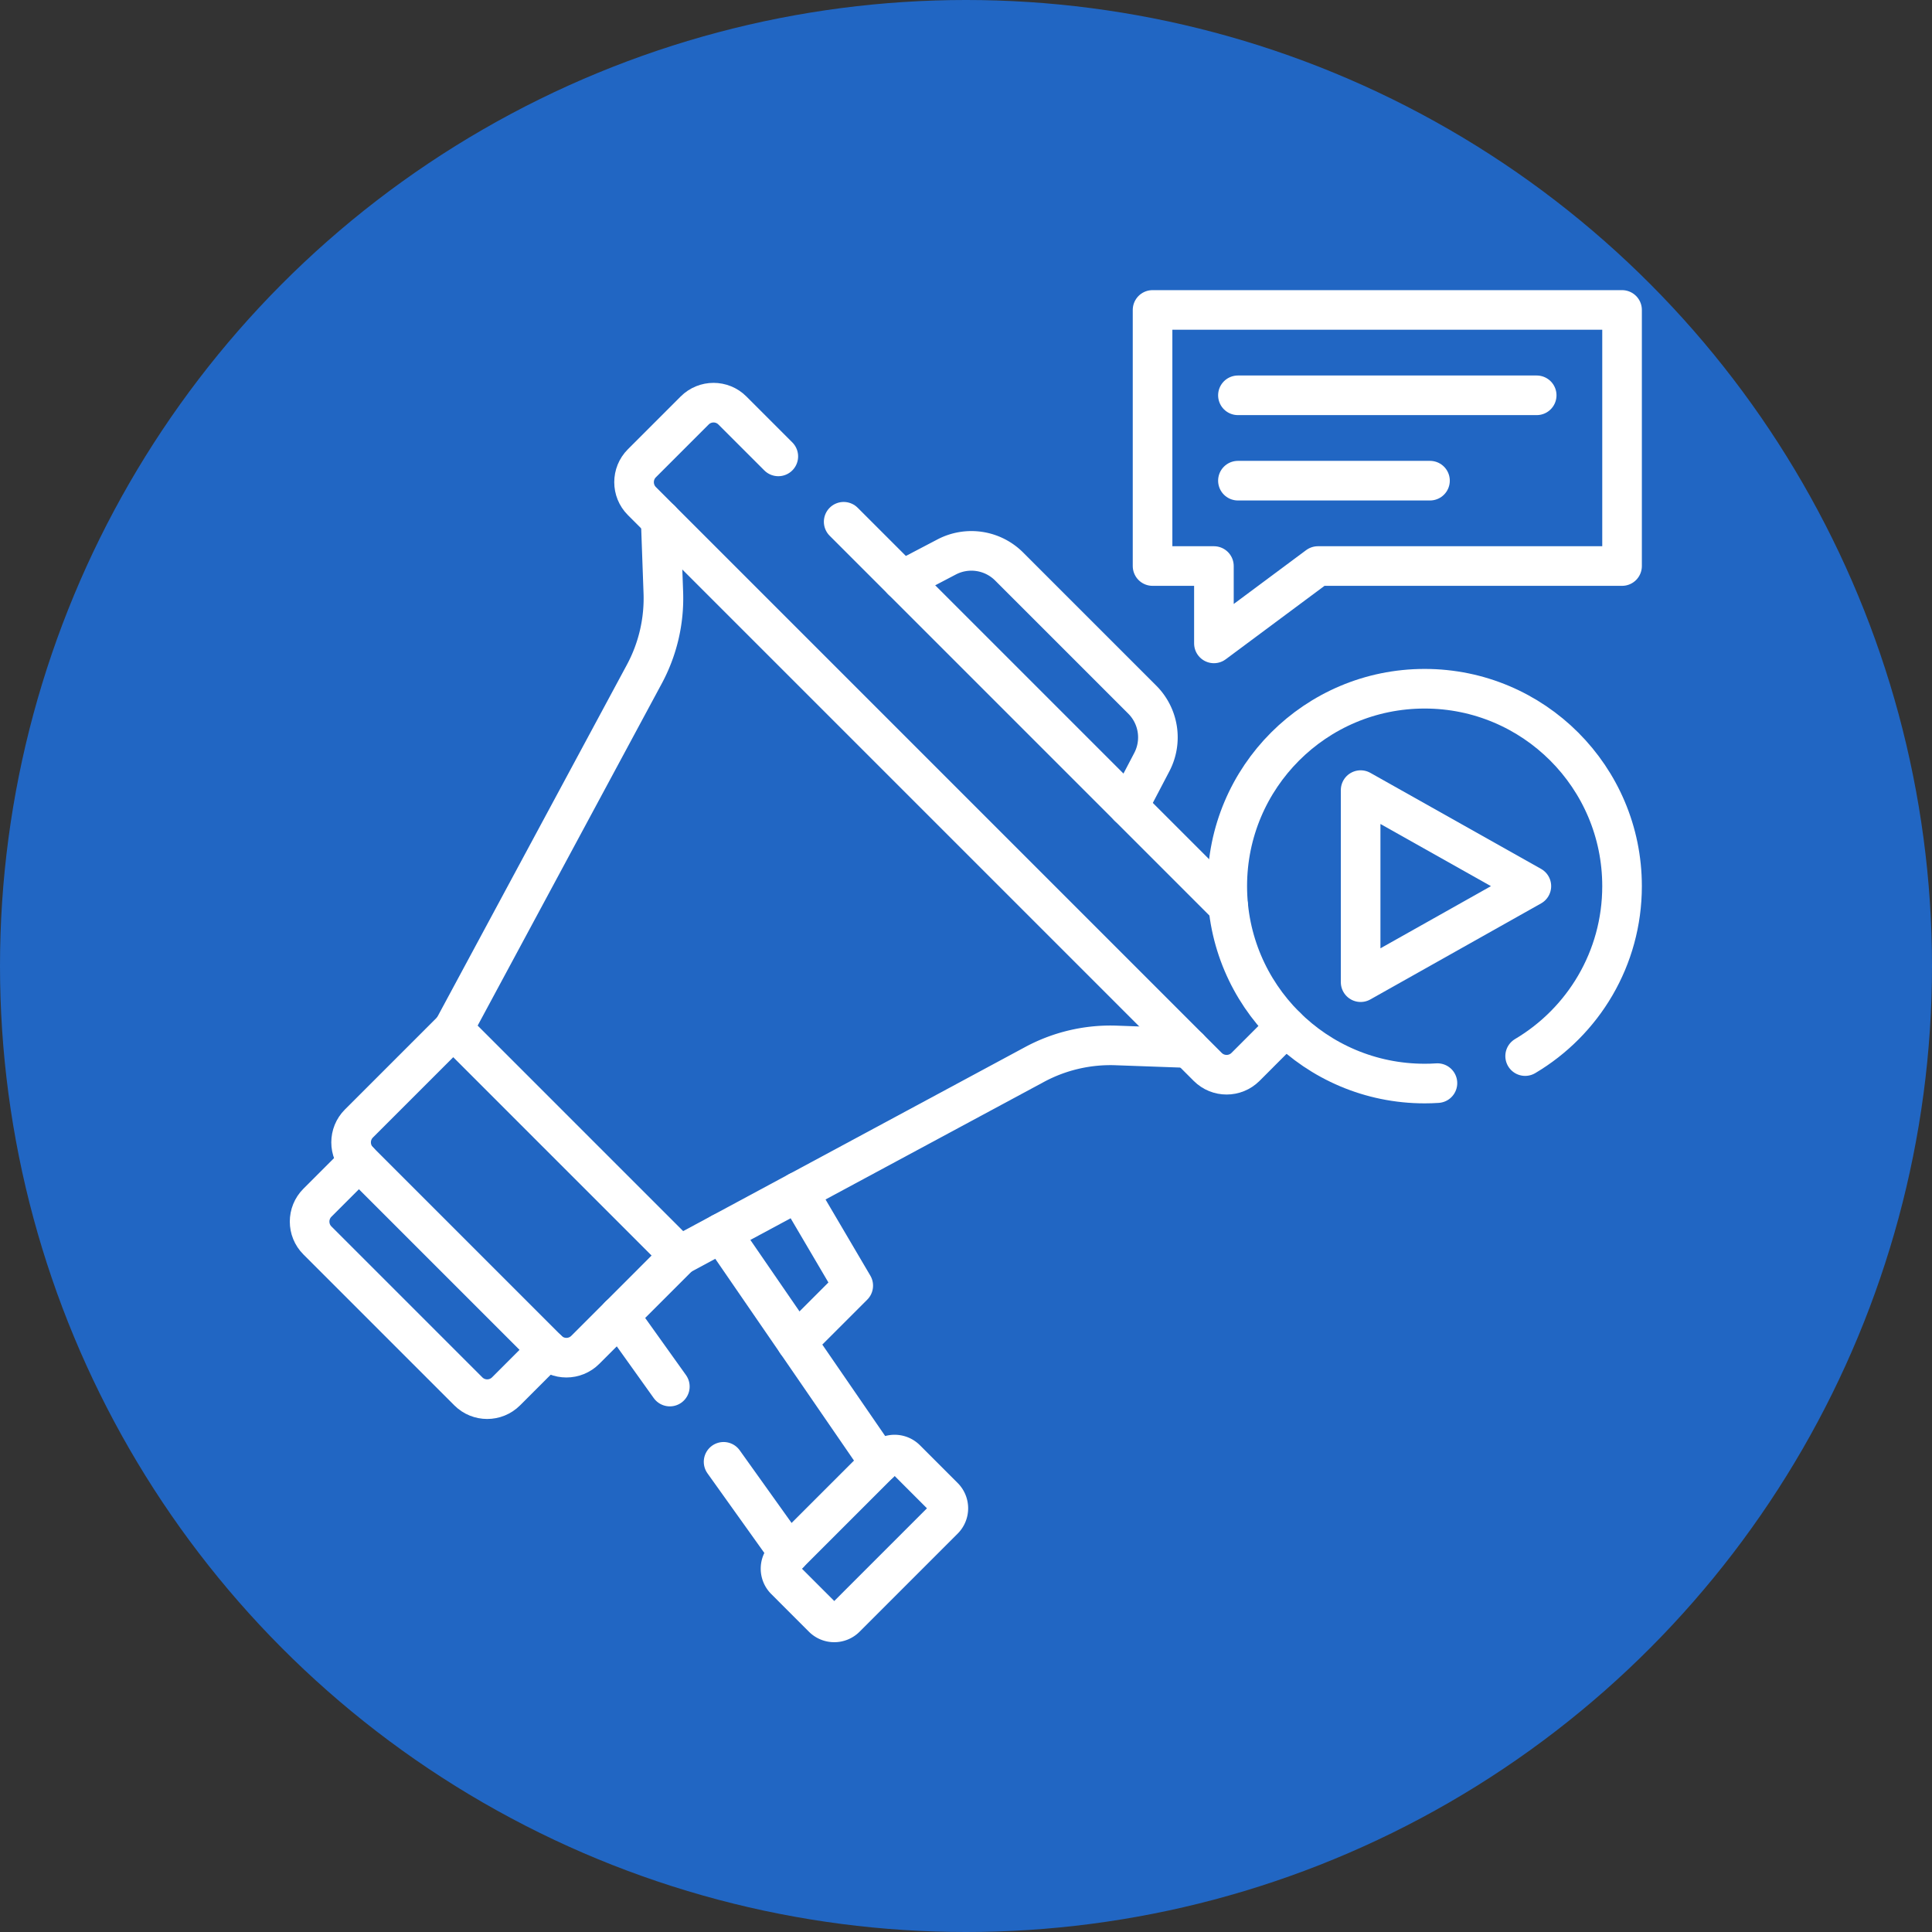
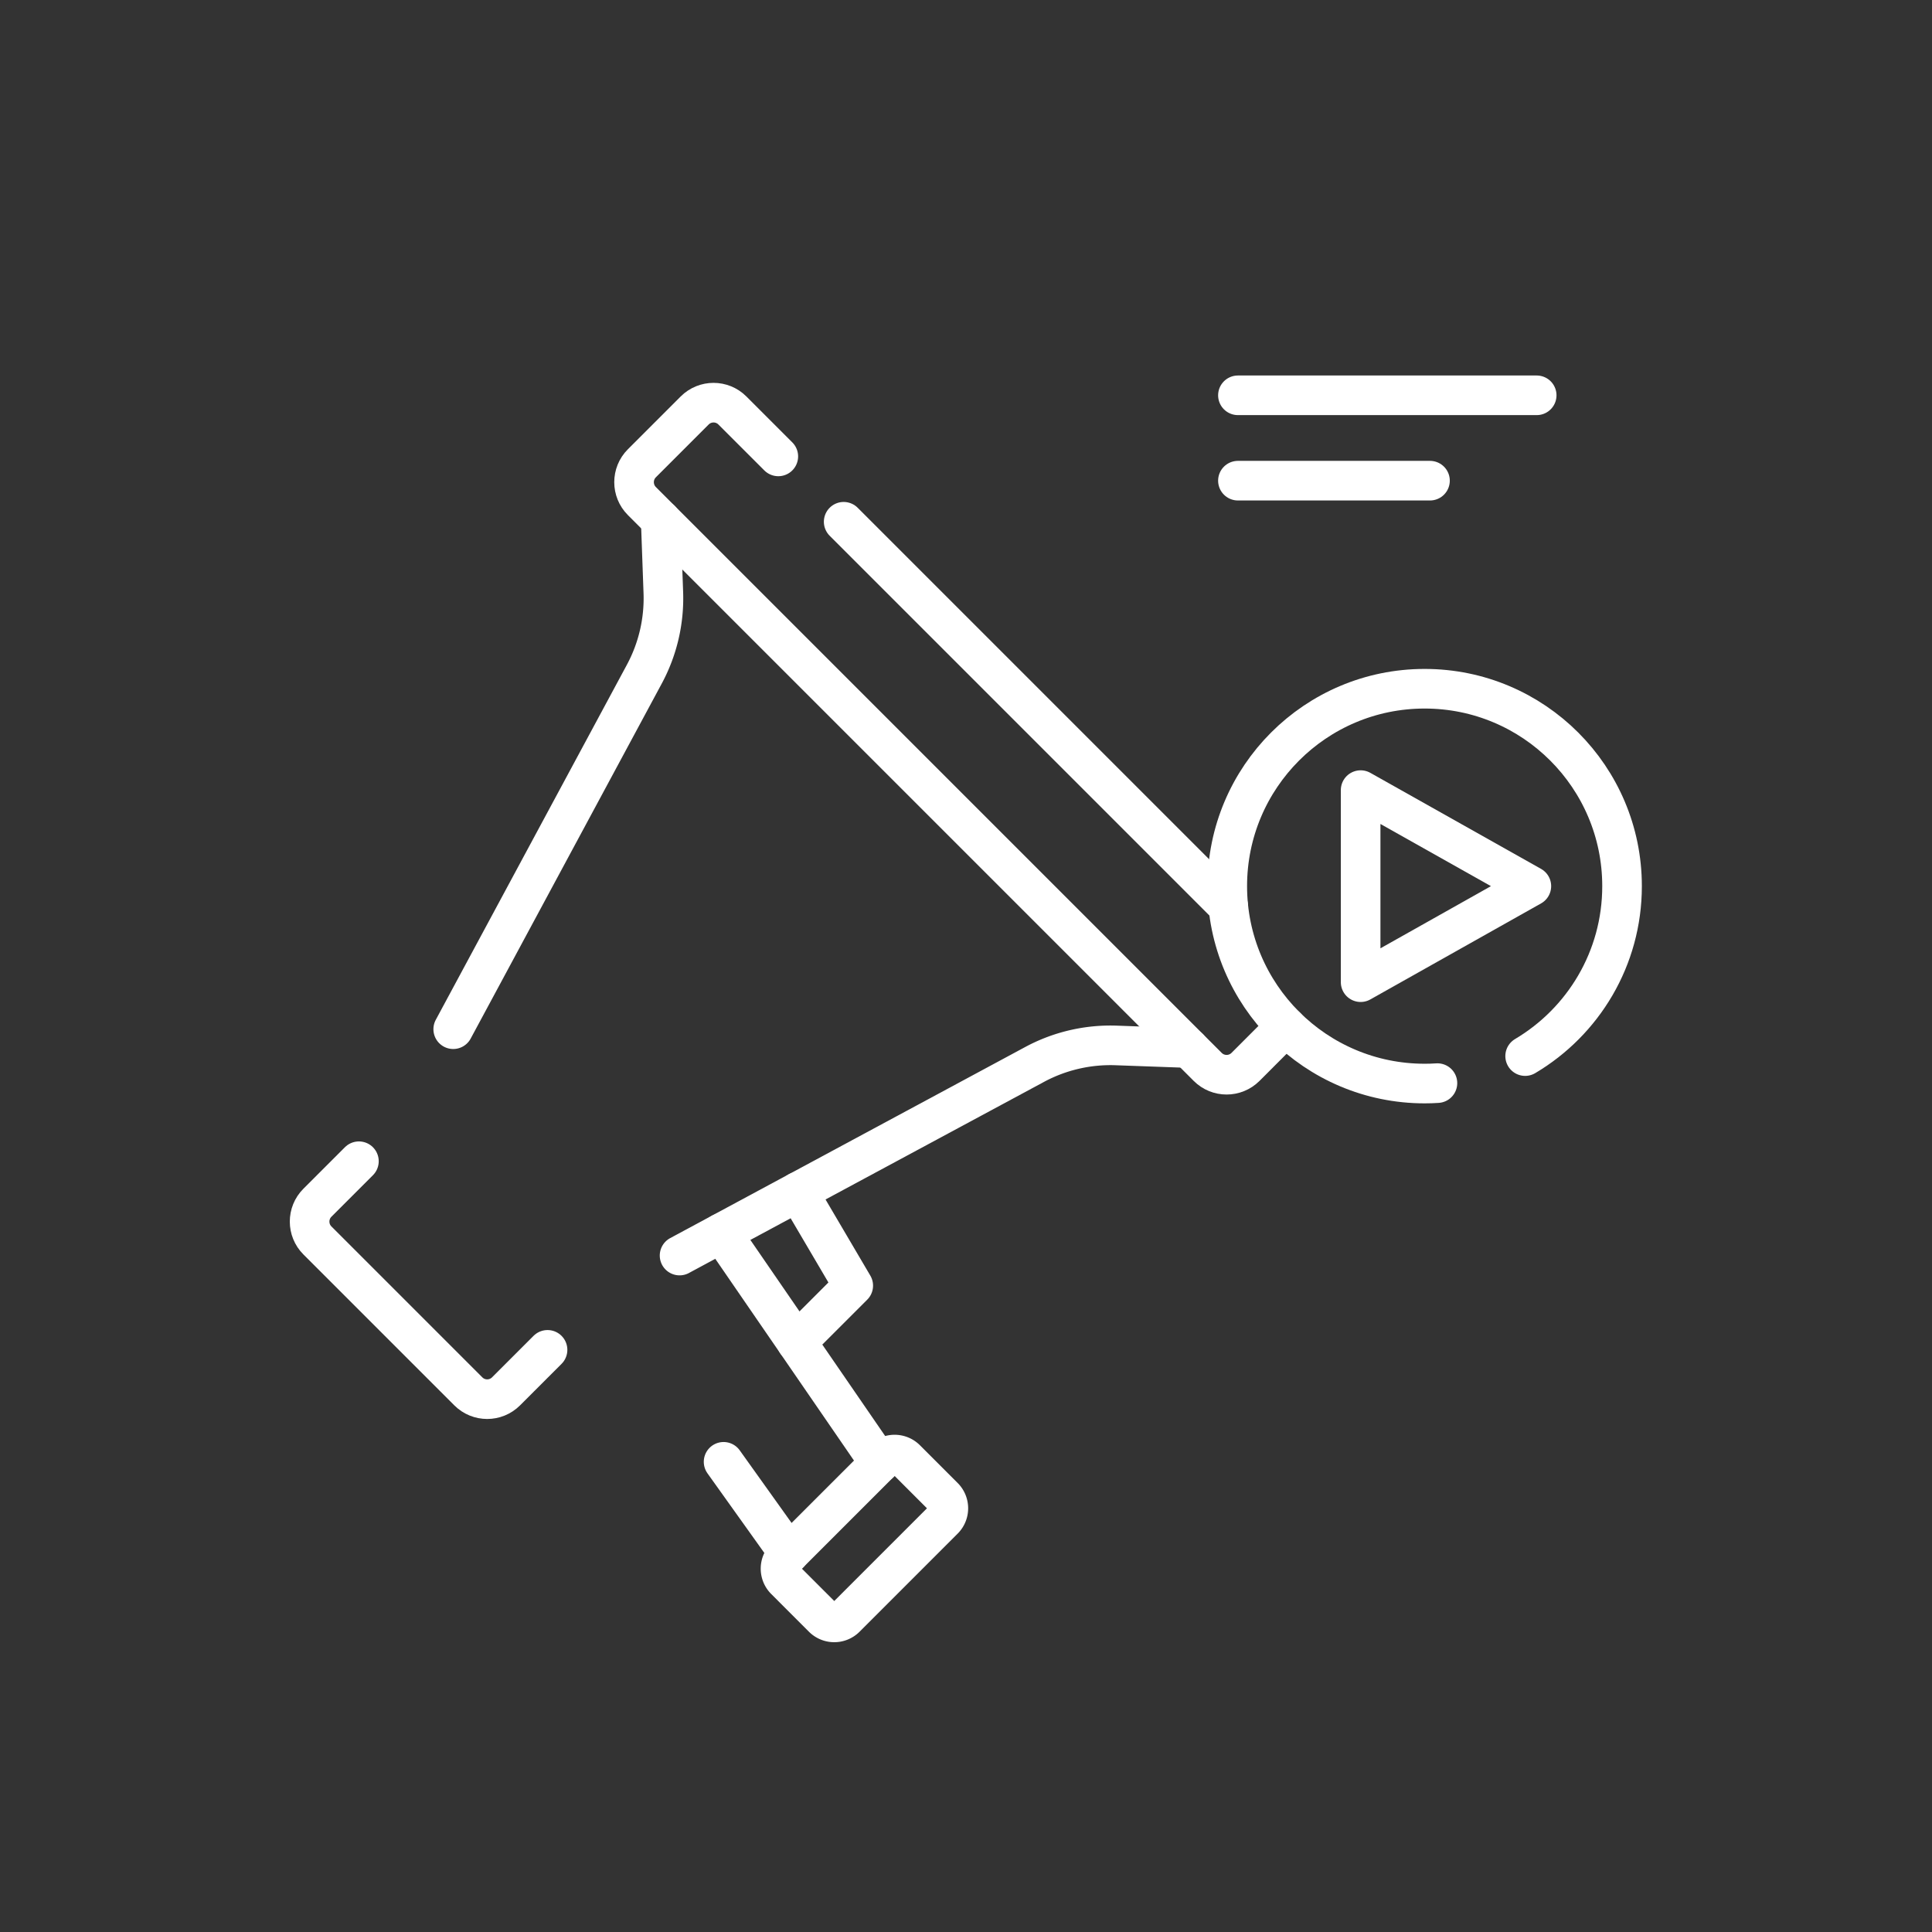
<svg xmlns="http://www.w3.org/2000/svg" width="512" height="512" x="0" y="0" viewBox="0 0 682.667 682.667" style="enable-background:new 0 0 512 512" xml:space="preserve" class="">
  <rect x="0" y="0" width="682.667" height="682.667" fill="#333333" stroke="none" />
-   <circle r="341.334" cx="341.334" cy="341.334" fill="#2166C3" />
  <g transform="matrix(0.7,0,0,0.7,102.4,102.4)">
    <defs>
      <clipPath id="a" clipPathUnits="userSpaceOnUse">
        <path d="M0 512h512V0H0Z" fill="#ffffff" opacity="1" data-original="#000000" />
      </clipPath>
    </defs>
    <path d="m0 0 21.429 21.43L.521 56.975" style="stroke-linecap: round; stroke-linejoin: round; stroke-miterlimit: 10; stroke-dasharray: none; stroke-opacity: 1;" transform="matrix(1.333 0 0 -1.333 255.852 531.251)" fill="none" stroke="#FFFFFF" stroke-width="15px" stroke-linecap="round" stroke-linejoin="round" stroke-miterlimit="10" stroke-dasharray="none" stroke-opacity="" data-original="#000000" opacity="1" />
    <path d="m0 0-59.879 87.096" style="stroke-linecap: round; stroke-linejoin: round; stroke-miterlimit: 10; stroke-dasharray: none; stroke-opacity: 1;" transform="matrix(1.333 0 0 -1.333 297.758 592.203)" fill="none" stroke="#FFFFFF" stroke-width="15px" stroke-linecap="round" stroke-linejoin="round" stroke-miterlimit="10" stroke-dasharray="none" stroke-opacity="" data-original="#000000" opacity="1" />
    <path d="m0 0-24.811 34.74" style="stroke-linecap: round; stroke-linejoin: round; stroke-miterlimit: 10; stroke-dasharray: none; stroke-opacity: 1;" transform="matrix(1.333 0 0 -1.333 252.04 637.92)" fill="none" stroke="#FFFFFF" stroke-width="15px" stroke-linecap="round" stroke-linejoin="round" stroke-miterlimit="10" stroke-dasharray="none" stroke-opacity="" data-original="#000000" opacity="1" />
-     <path d="m0 0-19.13 26.779" style="stroke-linecap: round; stroke-linejoin: round; stroke-miterlimit: 10; stroke-dasharray: none; stroke-opacity: 1;" transform="matrix(1.333 0 0 -1.333 191.84 553.626)" fill="none" stroke="#FFFFFF" stroke-width="15px" stroke-linecap="round" stroke-linejoin="round" stroke-miterlimit="10" stroke-dasharray="none" stroke-opacity="" data-original="#000000" opacity="1" />
    <g clip-path="url(#a)" transform="matrix(1.333 0 0 -1.333 0 682.667)">
      <path d="m0 0-15.714-15.714c-3.945-3.945-3.945-10.341 0-14.286L41.43-87.144c3.944-3.944 10.341-3.944 14.285 0L71.43-71.429" style="stroke-linecap: round; stroke-linejoin: round; stroke-miterlimit: 10; stroke-dasharray: none; stroke-opacity: 1;" transform="translate(26.173 182.134)" fill="none" stroke="#FFFFFF" stroke-width="15px" stroke-linecap="round" stroke-linejoin="round" stroke-miterlimit="10" stroke-dasharray="none" stroke-opacity="" data-original="#000000" opacity="1" />
-       <path d="m0 0 8.822 16.843a20.202 20.202 0 0 1-3.61 23.66l-50.424 50.424a20.202 20.202 0 0 1-23.66 3.611l-16.843-8.822" style="stroke-linecap: round; stroke-linejoin: round; stroke-miterlimit: 10; stroke-dasharray: none; stroke-opacity: 1;" transform="translate(317.604 316.42)" fill="none" stroke="#FFFFFF" stroke-width="15px" stroke-linecap="round" stroke-linejoin="round" stroke-miterlimit="10" stroke-dasharray="none" stroke-opacity="" data-original="#000000" opacity="1" />
      <path d="m0 0-37.143-37.143a6.06 6.06 0 0 0-8.571 0L-60-22.856a6.06 6.06 0 0 0 0 8.571l37.143 37.142a6.06 6.06 0 0 0 8.572 0L0 8.572A6.061 6.061 0 0 0 0 0Z" style="stroke-linecap: round; stroke-linejoin: round; stroke-miterlimit: 10; stroke-dasharray: none; stroke-opacity: 1;" transform="translate(247.603 46.418)" fill="none" stroke="#FFFFFF" stroke-width="15px" stroke-linecap="round" stroke-linejoin="round" stroke-miterlimit="10" stroke-dasharray="none" stroke-opacity="" data-original="#000000" opacity="1" />
      <path d="m0 0 134.437 72.36a60.619 60.619 0 0 0 30.904 7.201l27.518-.99" style="stroke-linecap: round; stroke-linejoin: round; stroke-miterlimit: 10; stroke-dasharray: none; stroke-opacity: 1;" transform="translate(147.602 146.42)" fill="none" stroke="#FFFFFF" stroke-width="15px" stroke-linecap="round" stroke-linejoin="round" stroke-miterlimit="10" stroke-dasharray="none" stroke-opacity="" data-original="#000000" opacity="1" />
      <path d="m0 0 .989-27.519a60.6 60.6 0 0 0-7.201-30.903l-72.36-134.436" style="stroke-linecap: round; stroke-linejoin: round; stroke-miterlimit: 10; stroke-dasharray: none; stroke-opacity: 1;" transform="translate(140.46 424.993)" fill="none" stroke="#FFFFFF" stroke-width="15px" stroke-linecap="round" stroke-linejoin="round" stroke-miterlimit="10" stroke-dasharray="none" stroke-opacity="" data-original="#000000" opacity="1" />
-       <path d="m0 0-35.715-35.715c-3.944-3.945-3.944-10.341 0-14.286l71.43-71.429c3.944-3.945 10.341-3.945 14.286 0l35.714 35.715z" style="stroke-linecap: round; stroke-linejoin: round; stroke-miterlimit: 10; stroke-dasharray: none; stroke-opacity: 1;" transform="translate(61.888 232.135)" fill="none" stroke="#FFFFFF" stroke-width="15px" stroke-linecap="round" stroke-linejoin="round" stroke-miterlimit="10" stroke-dasharray="none" stroke-opacity="" data-original="#000000" opacity="1" />
      <path d="m0 0-145.64 145.65" style="stroke-linecap: round; stroke-linejoin: round; stroke-miterlimit: 10; stroke-dasharray: none; stroke-opacity: 1;" transform="translate(355.38 278.64)" fill="none" stroke="#FFFFFF" stroke-width="15px" stroke-linecap="round" stroke-linejoin="round" stroke-miterlimit="10" stroke-dasharray="none" stroke-opacity="" data-original="#000000" opacity="1" />
      <path d="m0 0-17.391 17.39c-3.939 3.94-10.33 3.94-14.279 0l-20-20c-3.94-3.95-3.94-10.35 0-14.3l214.279-214.28c3.951-3.94 10.351-3.94 14.301 0l15.29 15.3" style="stroke-linecap: round; stroke-linejoin: round; stroke-miterlimit: 10; stroke-dasharray: none; stroke-opacity: 1;" transform="translate(184.99 449.04)" fill="none" stroke="#FFFFFF" stroke-width="15px" stroke-linecap="round" stroke-linejoin="round" stroke-miterlimit="10" stroke-dasharray="none" stroke-opacity="" data-original="#000000" opacity="1" />
      <path d="M0 0h113.139" style="stroke-linecap: round; stroke-linejoin: round; stroke-miterlimit: 10; stroke-dasharray: none; stroke-opacity: 1;" transform="translate(359.036 472.175)" fill="none" stroke="#FFFFFF" stroke-width="15px" stroke-linecap="round" stroke-linejoin="round" stroke-miterlimit="10" stroke-dasharray="none" stroke-opacity="" data-original="#000000" opacity="1" />
      <path d="M0 0h-72.732" style="stroke-linecap: round; stroke-linejoin: round; stroke-miterlimit: 10; stroke-dasharray: none; stroke-opacity: 1;" transform="translate(431.769 439.85)" fill="none" stroke="#FFFFFF" stroke-width="15px" stroke-linecap="round" stroke-linejoin="round" stroke-miterlimit="10" stroke-dasharray="none" stroke-opacity="" data-original="#000000" opacity="1" />
-       <path d="M0 0v-96.976h-115.158l-39.397-29.295v29.295h-23.234V0Z" style="stroke-linecap: round; stroke-linejoin: round; stroke-miterlimit: 10; stroke-dasharray: none; stroke-opacity: 1;" transform="translate(504.5 504.5)" fill="none" stroke="#FFFFFF" stroke-width="15px" stroke-linecap="round" stroke-linejoin="round" stroke-miterlimit="10" stroke-dasharray="none" stroke-opacity="" data-original="#000000" opacity="1" />
      <path d="M0 0c21.97 13.02 36.7 36.96 36.7 64.35 0 41.29-33.47 74.759-74.75 74.759-41.29 0-74.75-33.469-74.75-74.759 0-41.281 33.46-74.75 74.75-74.75 1.63 0 3.24.049 4.84.16" style="stroke-linecap: round; stroke-linejoin: round; stroke-miterlimit: 10; stroke-dasharray: none; stroke-opacity: 1;" transform="translate(467.8 221.95)" fill="none" stroke="#FFFFFF" stroke-width="15px" stroke-linecap="round" stroke-linejoin="round" stroke-miterlimit="10" stroke-dasharray="none" stroke-opacity="" data-original="#000000" opacity="1" />
      <path d="M0 0v-72.731l64.65 36.365z" style="stroke-linecap: round; stroke-linejoin: round; stroke-miterlimit: 10; stroke-dasharray: none; stroke-opacity: 1;" transform="translate(405.504 322.67)" fill="none" stroke="#FFFFFF" stroke-width="15px" stroke-linecap="round" stroke-linejoin="round" stroke-miterlimit="10" stroke-dasharray="none" stroke-opacity="" data-original="#000000" opacity="1" />
    </g>
  </g>
</svg>